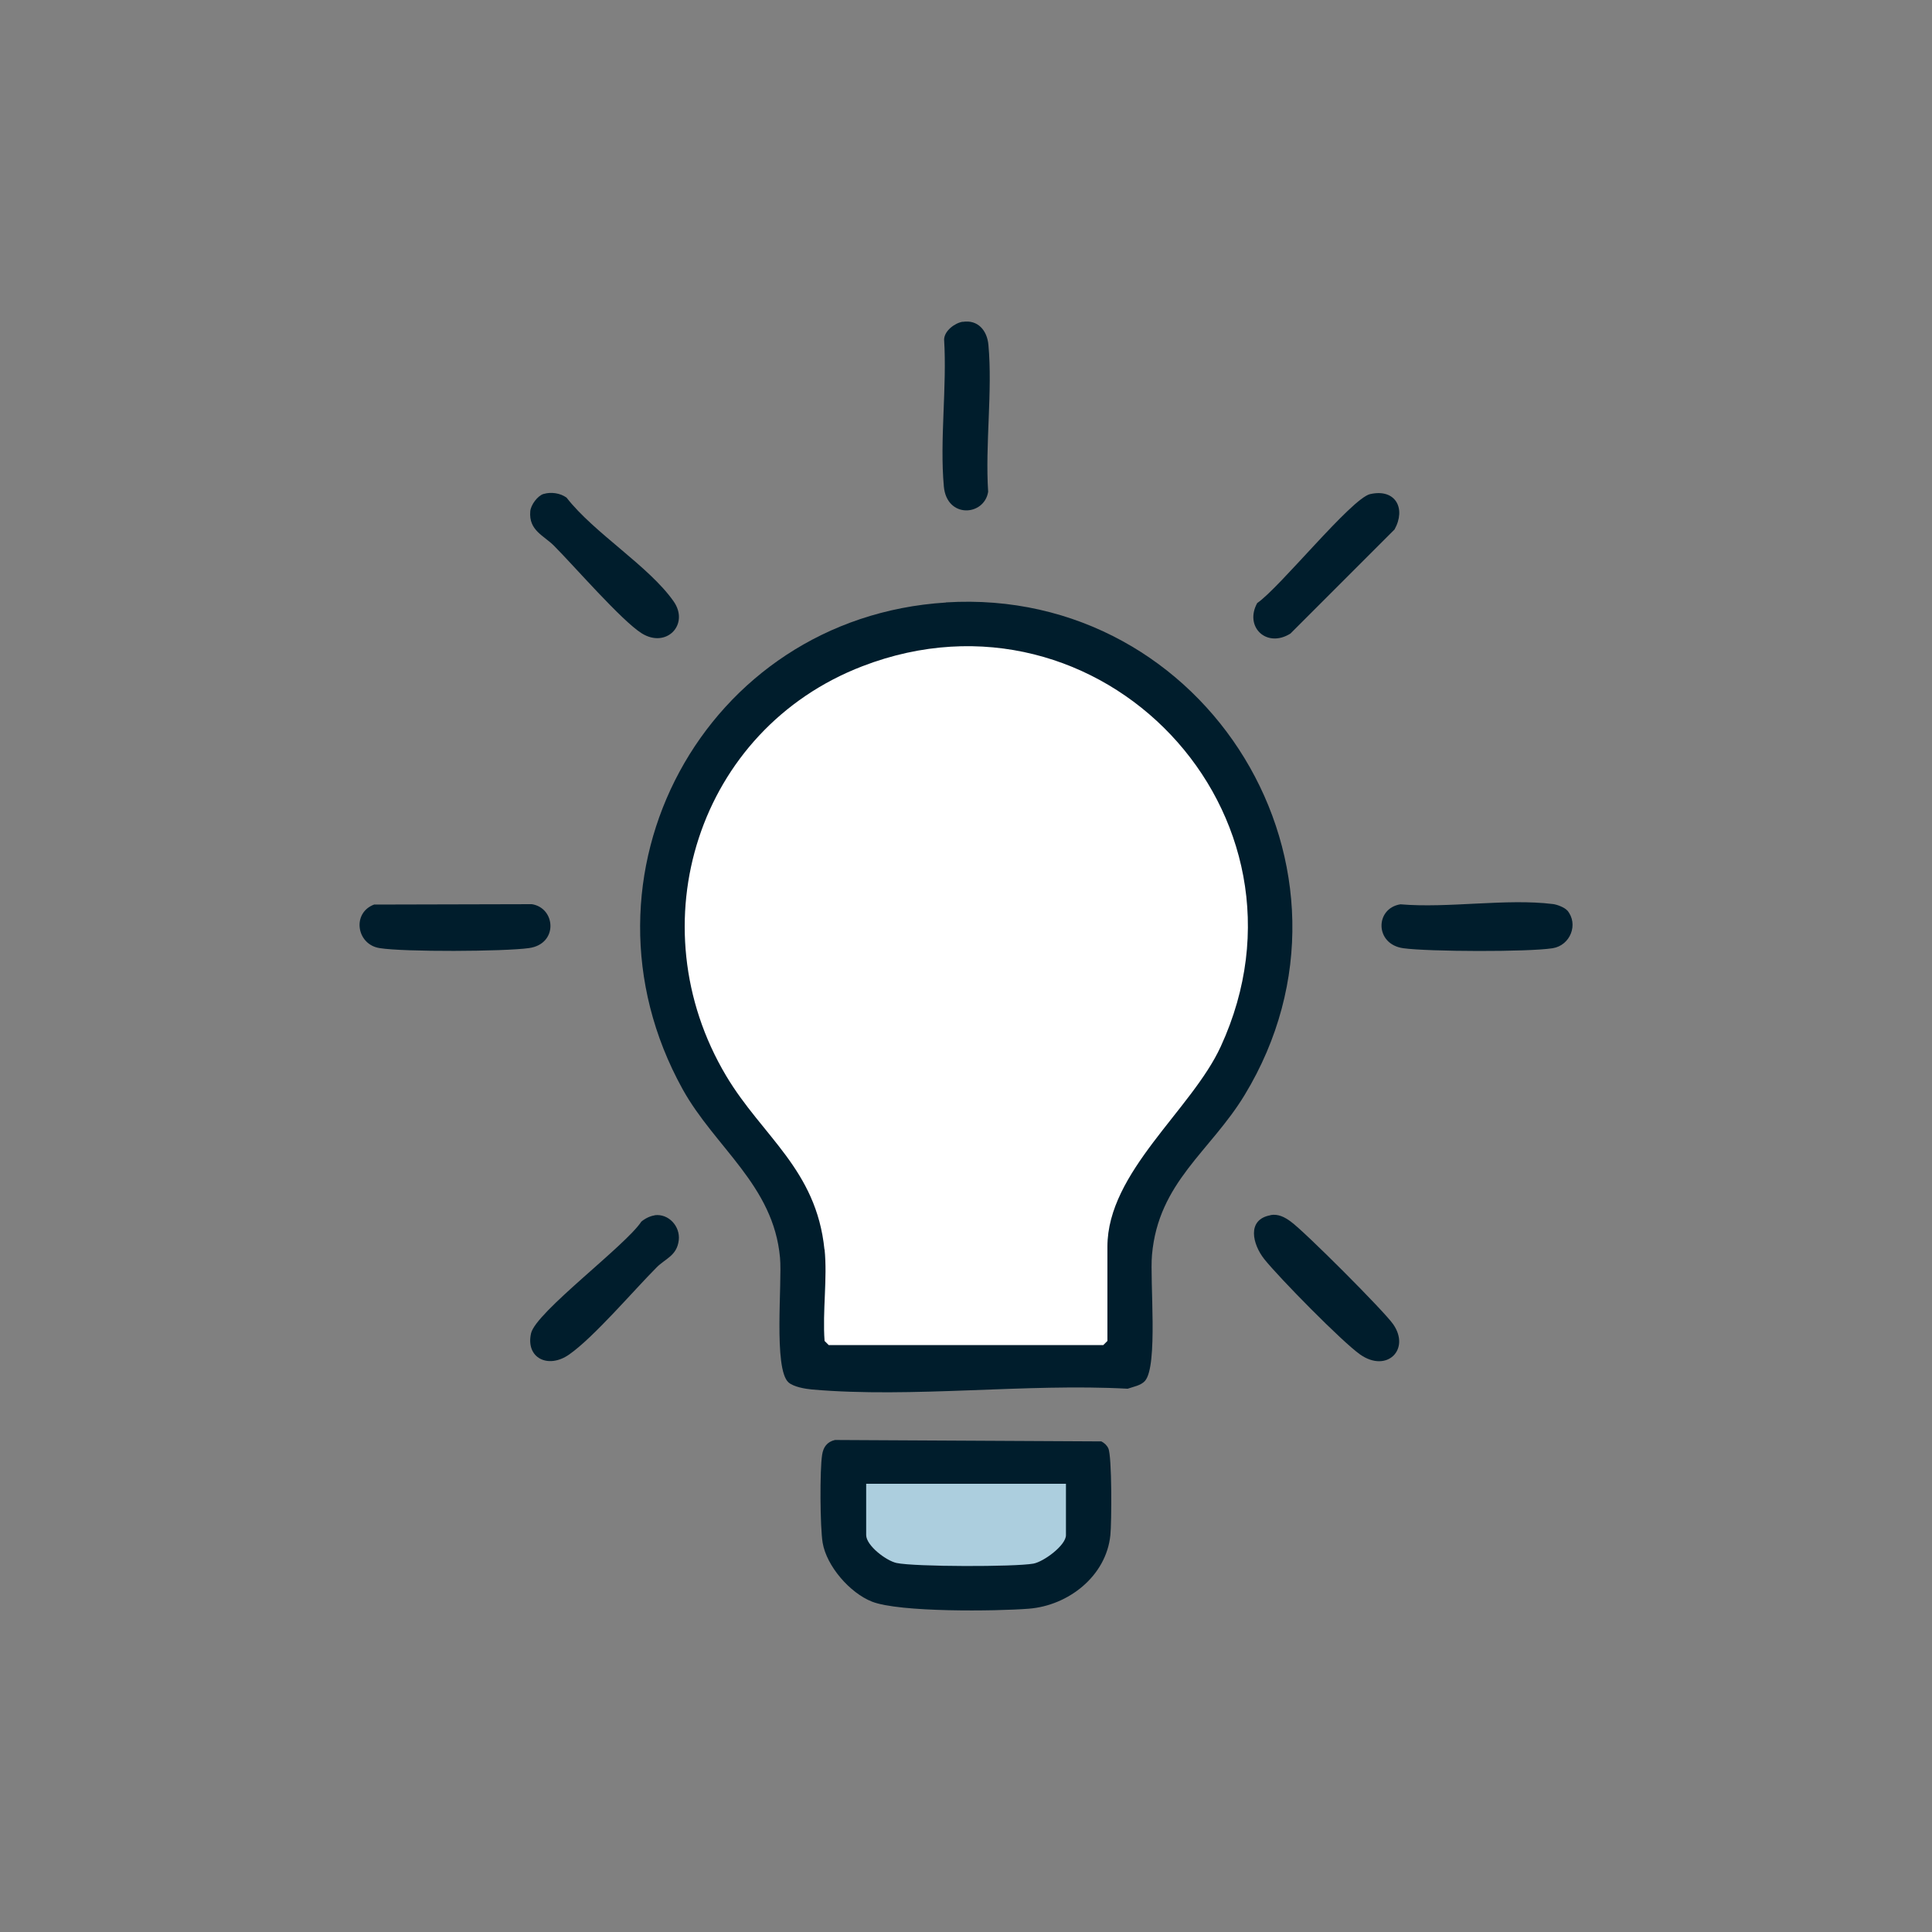
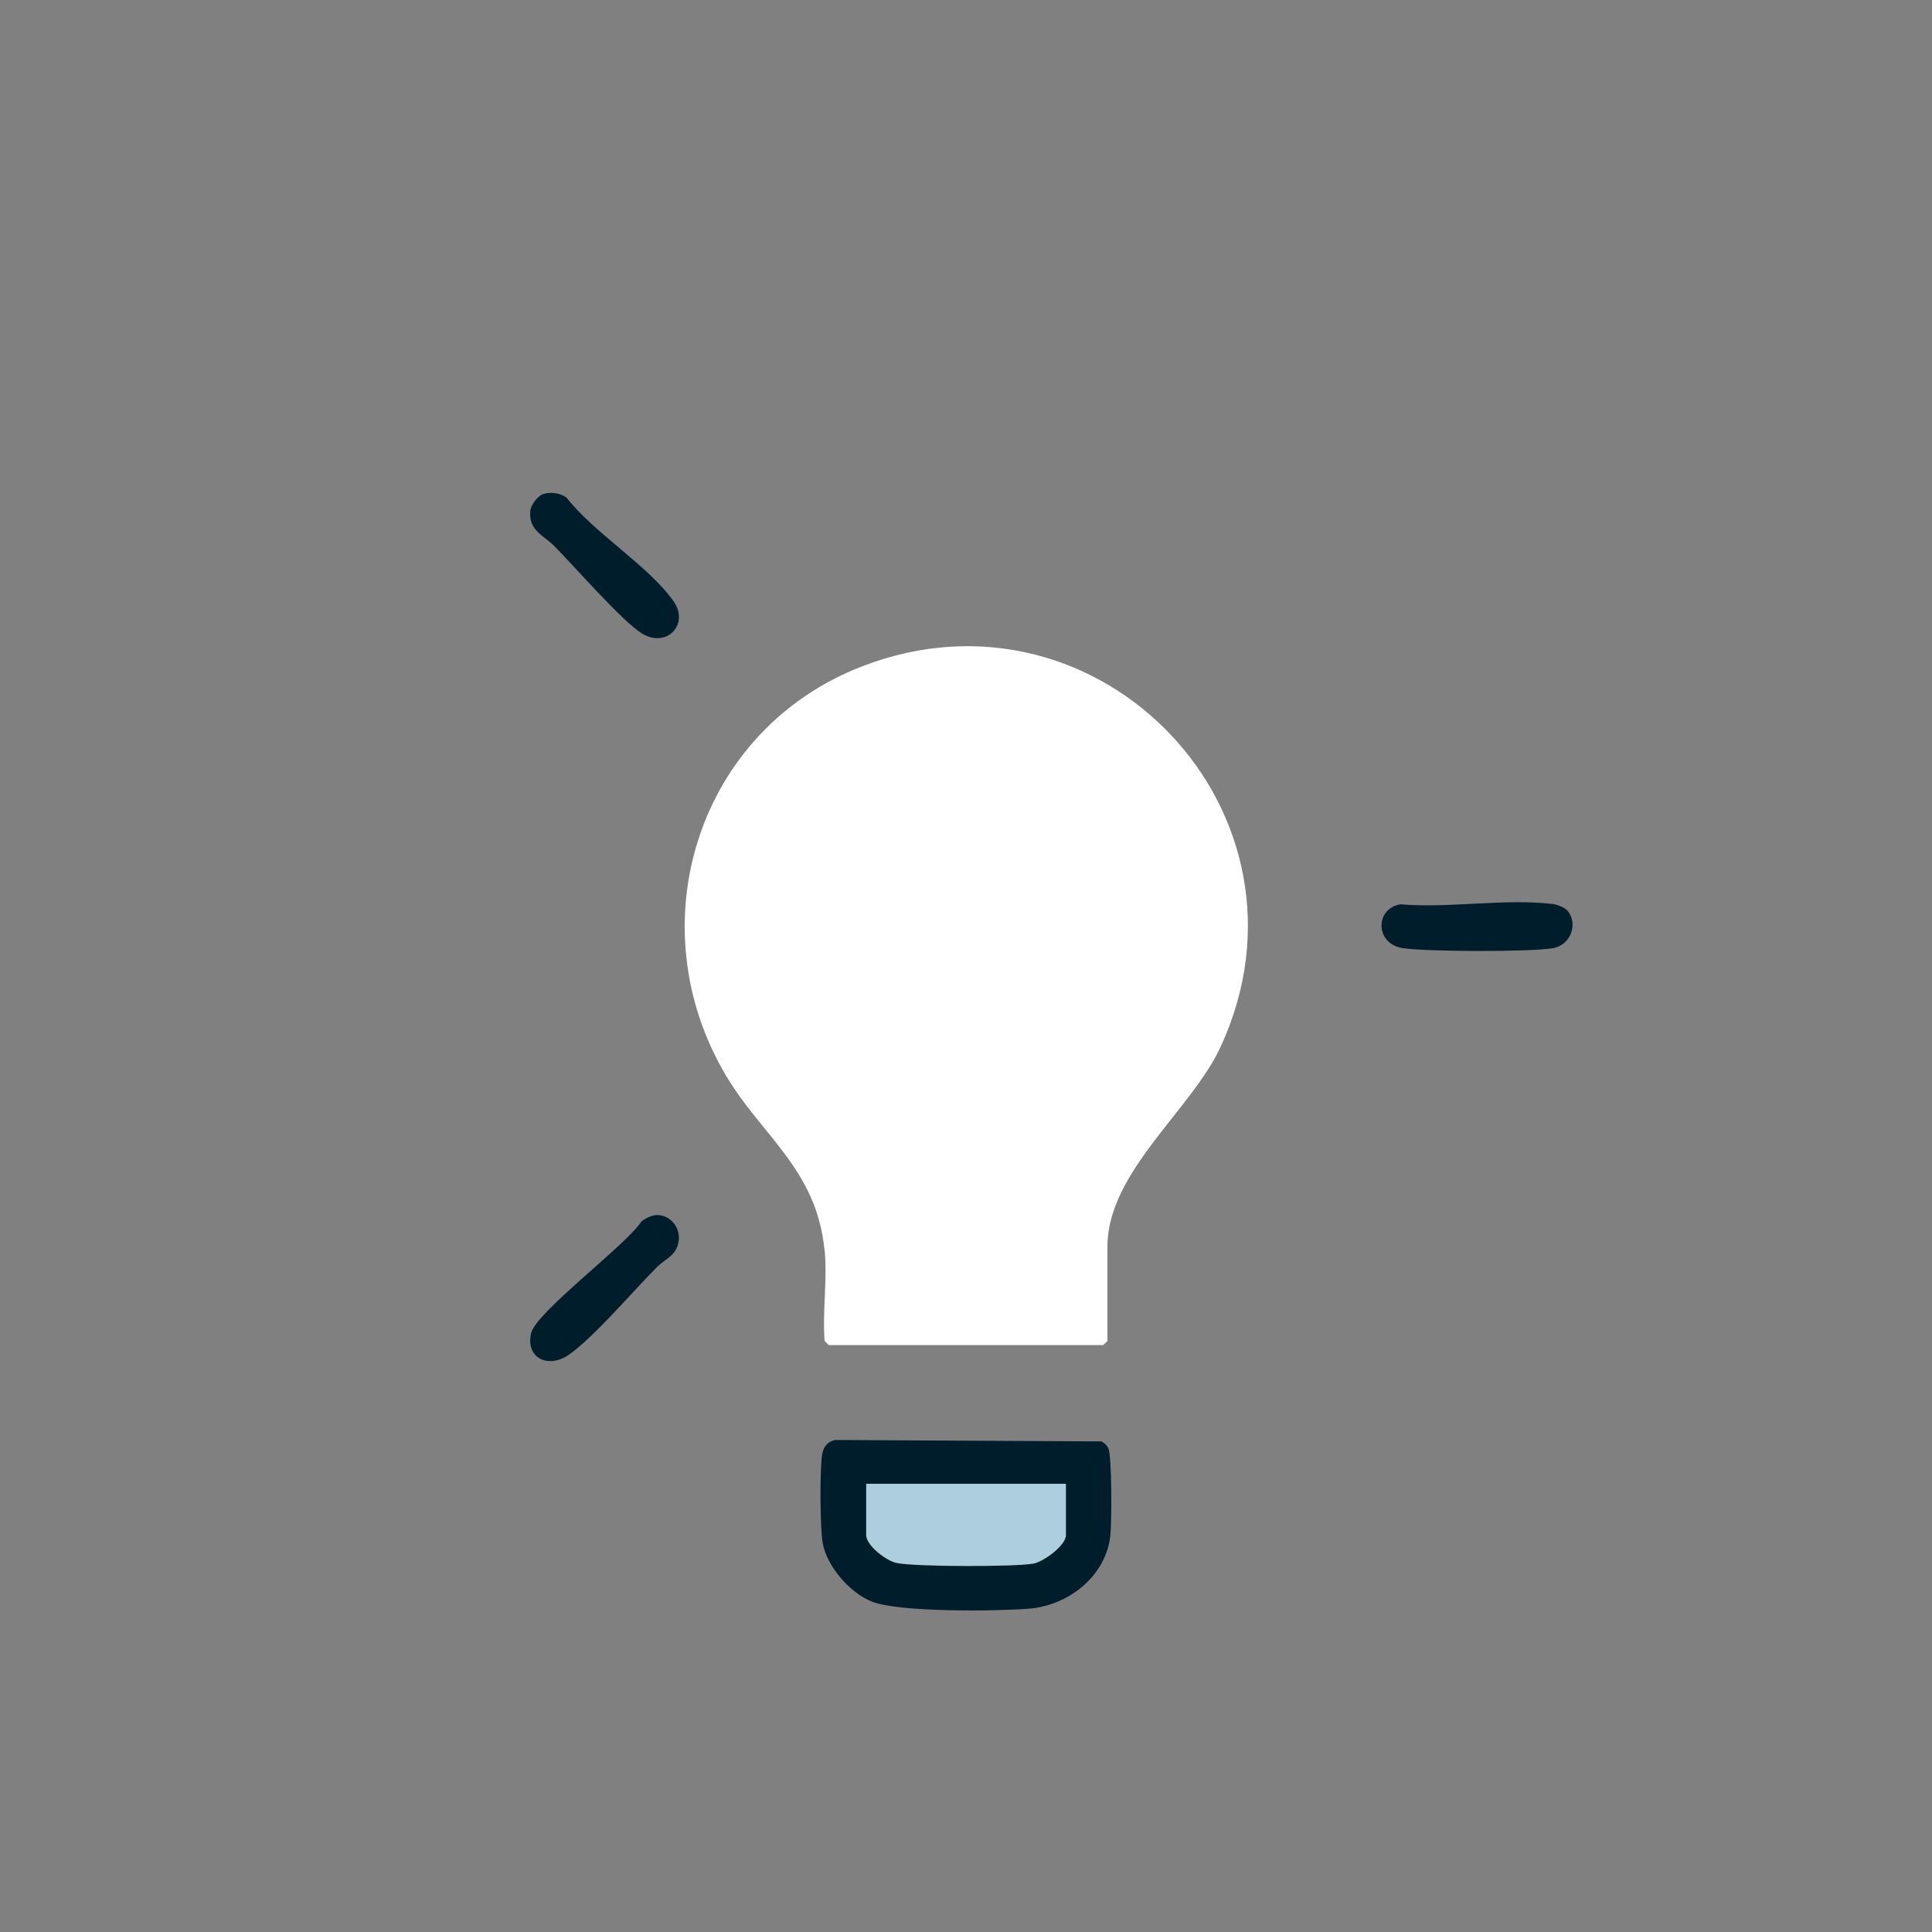
<svg xmlns="http://www.w3.org/2000/svg" id="Ebene_1" viewBox="0 0 150 150">
  <rect x="0" y="0" width="150" height="150" fill="#808080" stroke="none" />
  <defs>
    <style>.cls-1{fill:#fff;}.cls-2{fill:#accede;}.cls-3{fill:#001d2c;}</style>
  </defs>
-   <path class="cls-3" d="M73.45,46.77c20.28-1.26,33.79,20.77,23.18,38.25-2.66,4.38-6.69,6.76-7.19,12.41-.18,1.99.49,8.63-.55,9.79-.31.35-.91.45-1.34.6-7.89-.43-16.72.74-24.51.06-.53-.05-1.42-.2-1.82-.55-1.18-1.05-.48-7.75-.66-9.68-.5-5.63-5.05-8.55-7.57-13.1-9.12-16.5,1.68-36.6,20.45-37.77Z" />
  <path class="cls-1" d="M64.02,97c.23,2.24-.17,4.82,0,7.11l.32.32h21.32l.32-.32v-7.32c0-5.79,6.54-10.62,8.8-15.54,8.3-18.05-9.36-36.63-27.81-29.53-12.8,4.92-17.58,20.08-10.59,31.81,2.8,4.7,7,7.26,7.63,13.48Z" />
  <path class="cls-3" d="M64.82,111.8l20.69.11c.23.12.43.3.54.54.29.63.26,5.74.16,6.73-.32,3.19-3.26,5.48-6.34,5.72-2.54.2-10.04.29-12.17-.55-1.71-.67-3.52-2.75-3.83-4.57-.2-1.2-.23-5.63-.04-6.83.09-.6.39-1.01,1-1.15Z" />
  <path class="cls-2" d="M82.76,115.2h-15.51v3.98c0,.82,1.56,2,2.36,2.17,1.43.3,9.15.31,10.62.05.81-.15,2.53-1.42,2.53-2.21v-3.98Z" />
-   <path class="cls-3" d="M29.07,70.23l12.22-.03c1.86.29,2.07,3.09-.22,3.41-1.95.27-9.7.31-11.6,0-1.8-.28-2.17-2.75-.4-3.39Z" />
-   <path class="cls-3" d="M98.64,94.34c.6-.11,1.11.16,1.57.5,1.03.73,7.26,6.96,7.96,7.98,1.35,1.95-.49,3.79-2.56,2.35-1.4-.98-6.3-5.97-7.45-7.41-.9-1.13-1.4-3.07.48-3.41Z" />
-   <path class="cls-3" d="M106.39,38.36c1.96-.44,2.79,1.12,1.88,2.75l-8.08,8.08c-1.85,1.16-3.6-.52-2.58-2.37,1.74-1.18,7.31-8.12,8.77-8.46Z" />
  <path class="cls-3" d="M121.68,70.68c.9,1.07.24,2.72-1.13,2.94-1.91.3-9.64.27-11.6,0-2.23-.31-2.2-3.1-.22-3.41,3.7.32,8.24-.47,11.84-.02.33.04.9.26,1.11.5Z" />
  <path class="cls-3" d="M50.83,94.35c1.09-.14,1.99.87,1.87,1.93-.14,1.22-1.04,1.43-1.72,2.12-1.82,1.83-4.88,5.43-6.8,6.77-1.62,1.13-3.38.27-2.95-1.65.37-1.64,7.34-6.81,8.56-8.67.28-.24.68-.44,1.04-.49Z" />
  <path class="cls-3" d="M42.21,38.35c.57-.17,1.3-.07,1.78.29,2.14,2.75,6.4,5.32,8.31,8.05,1.25,1.79-.56,3.68-2.48,2.48-1.57-.99-5.22-5.2-6.79-6.78-.81-.82-1.99-1.2-1.86-2.69.04-.5.57-1.21,1.03-1.35Z" />
-   <path class="cls-3" d="M74.74,24.99c1.19-.19,1.9.68,2,1.78.33,3.61-.26,7.74-.02,11.41-.3,1.89-3.21,2.1-3.44-.41-.33-3.61.25-7.74.02-11.41.02-.68.83-1.28,1.44-1.38Z" />
</svg>